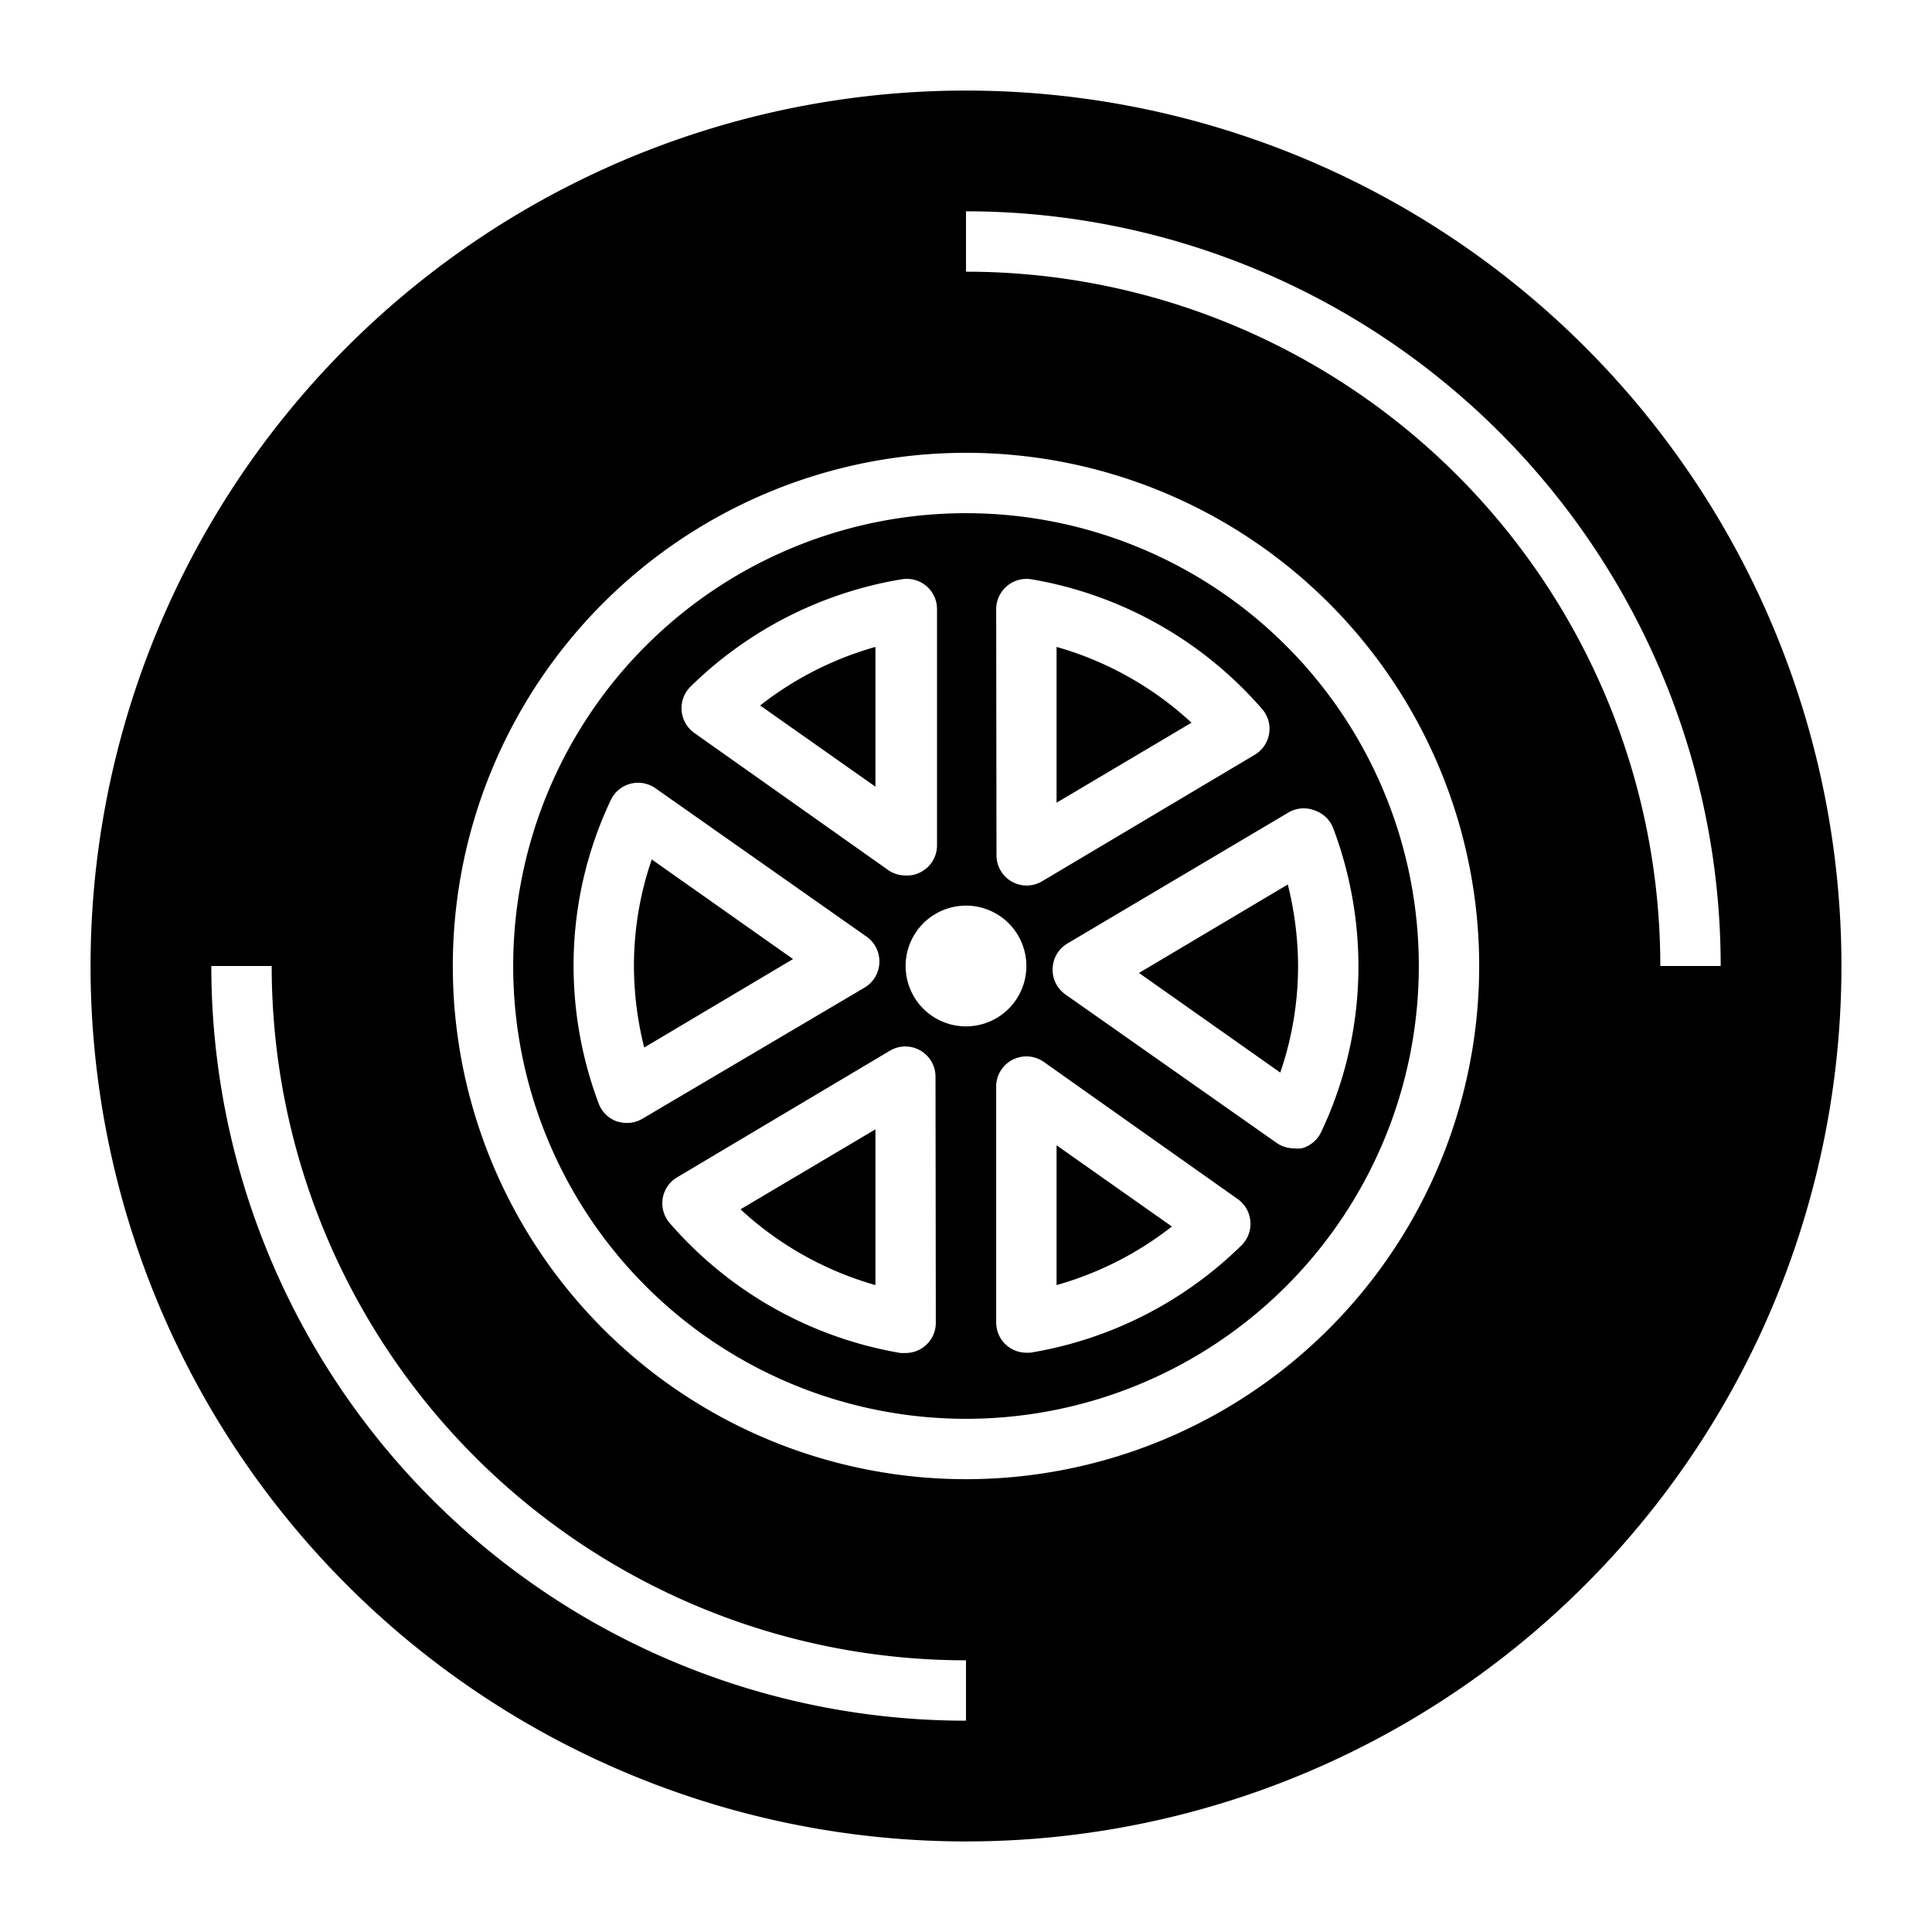
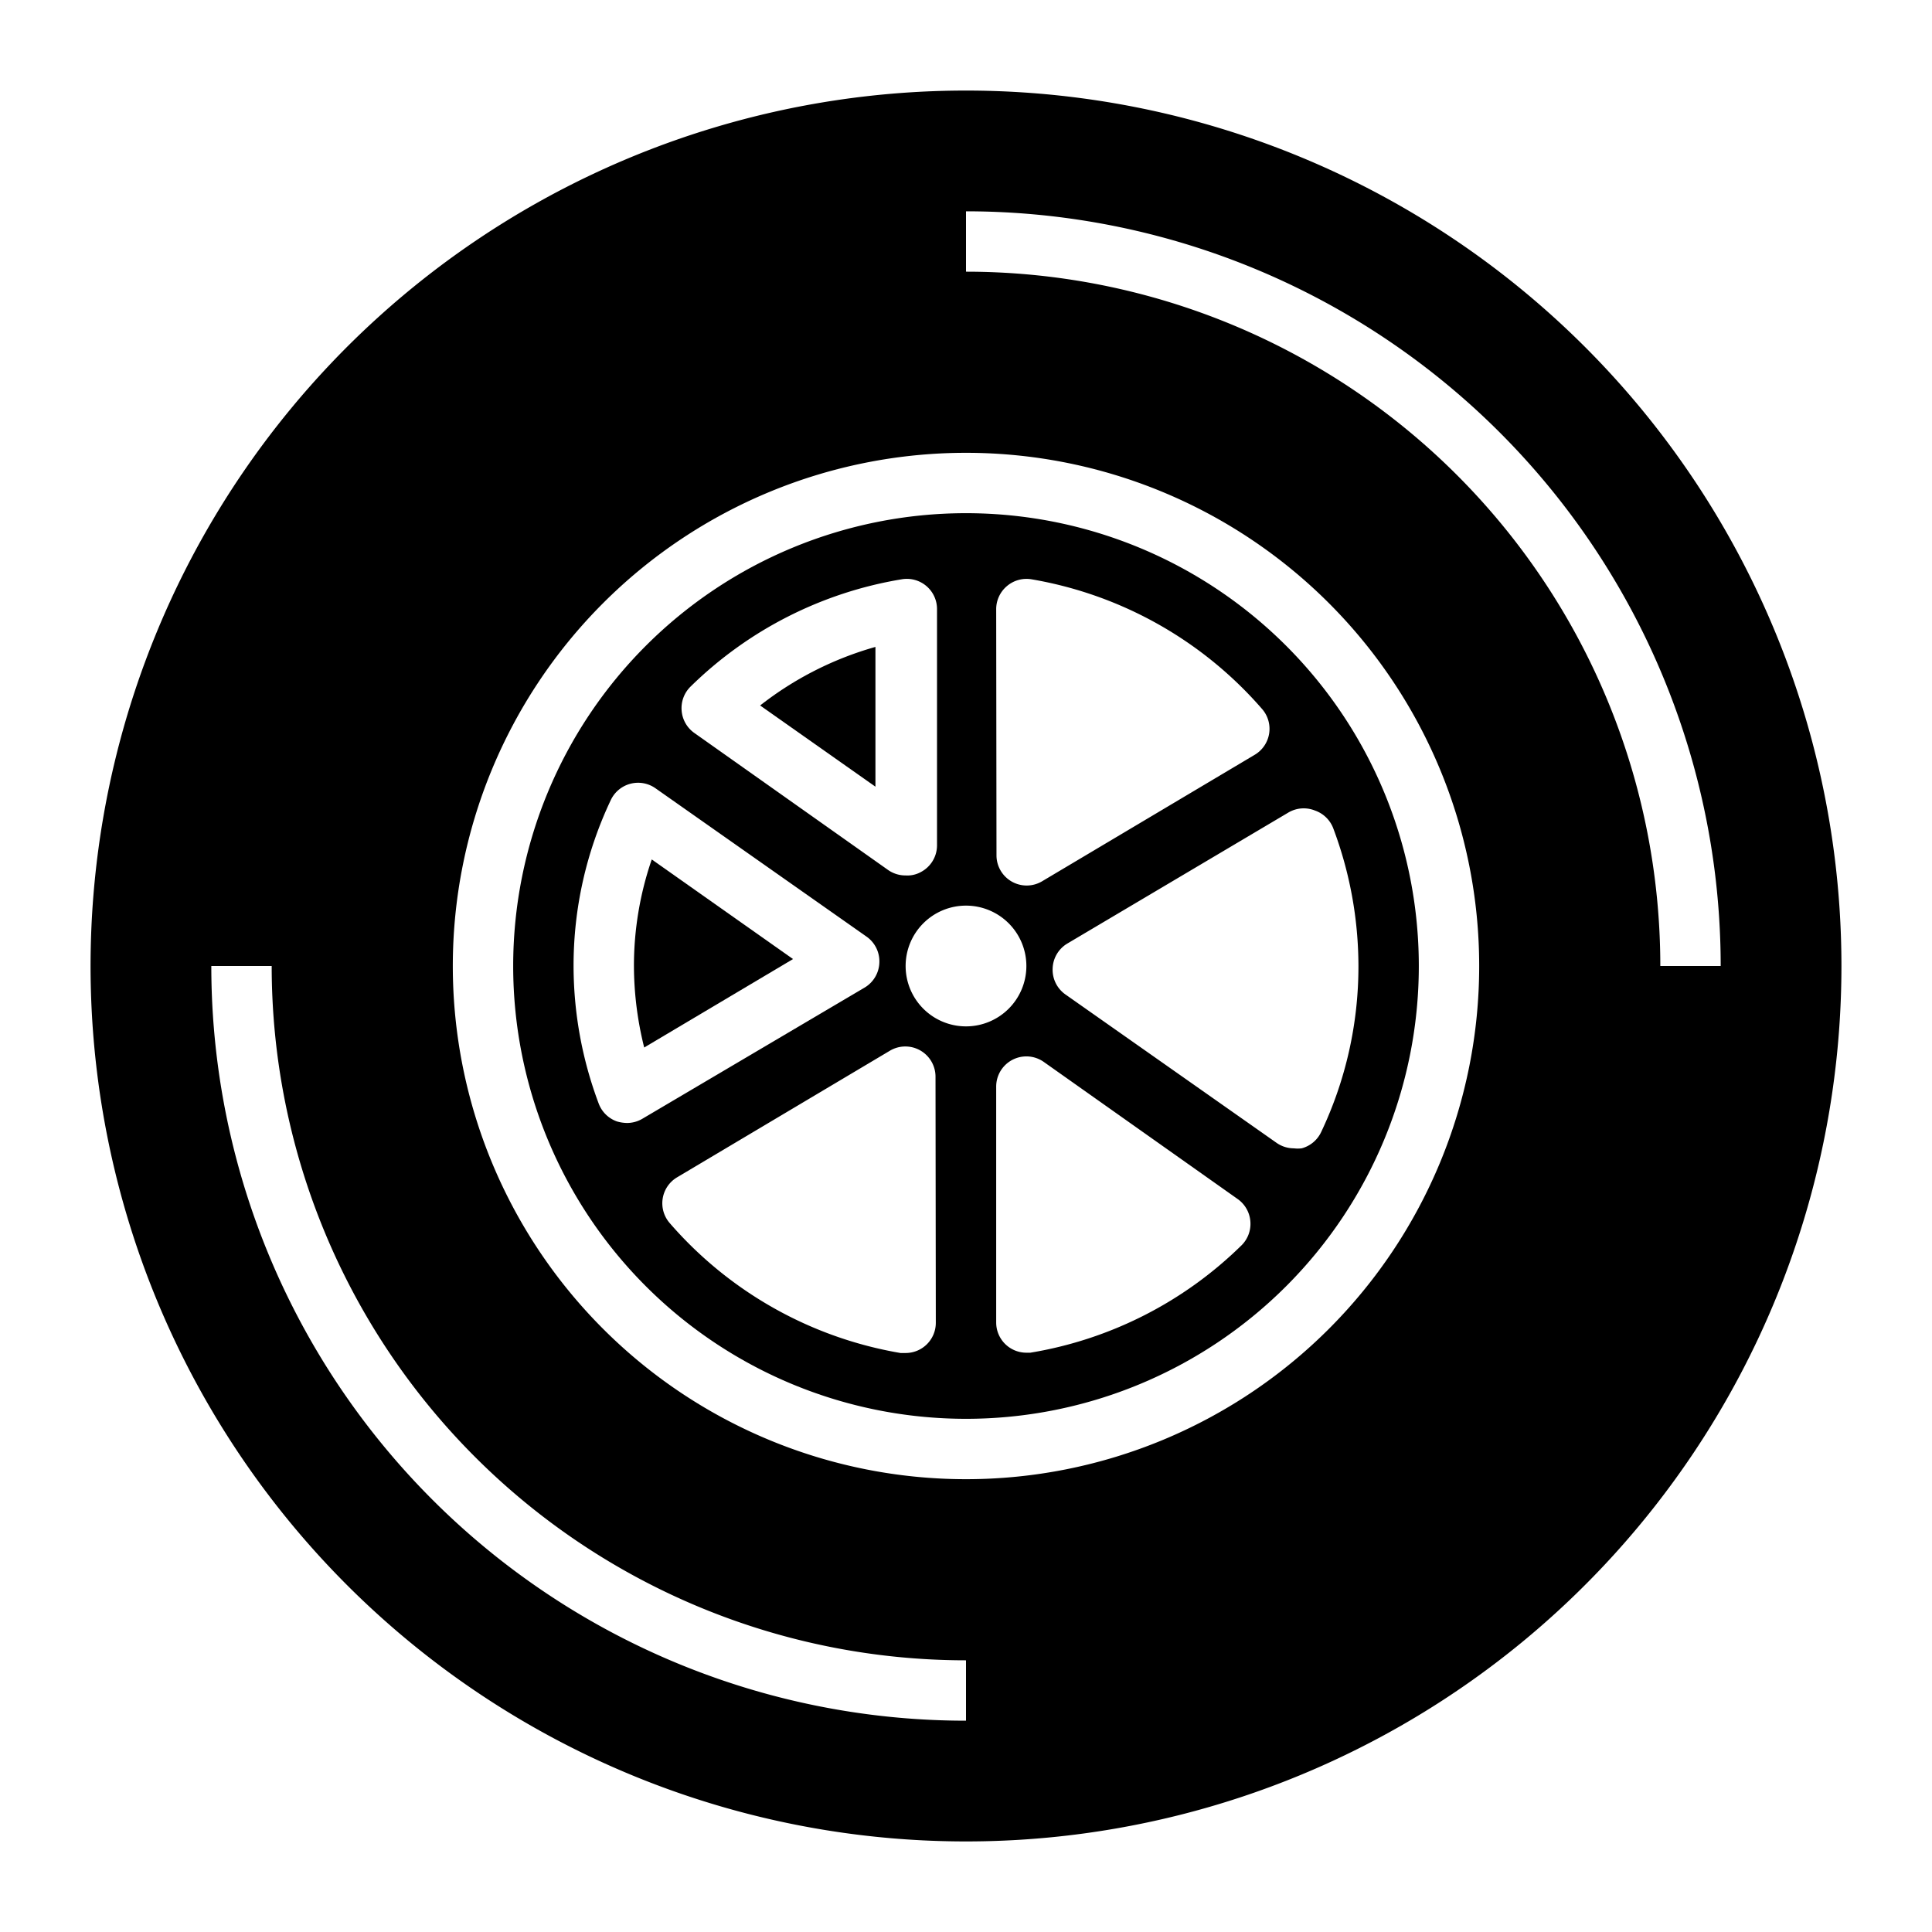
<svg xmlns="http://www.w3.org/2000/svg" viewBox="0 0 64 64" width="80" height="80">
  <g id="Layer_13" data-name="Layer 13">
-     <path d="M35,42.57a11.05,11.05,0,0,0,3.82-1.94L35,37.94Z" />
-     <path d="M43,32a11.22,11.22,0,0,0-.34-2.7l-4.93,2.93,4.68,3.3A10.85,10.85,0,0,0,43,32Z" />
-     <path d="M35,21.43v5.16l4.47-2.65A11,11,0,0,0,35,21.43Z" />
    <path d="M21,32a11.22,11.22,0,0,0,.34,2.7l4.93-2.93-4.68-3.3A10.85,10.85,0,0,0,21,32Z" />
    <path d="M29,21.43a11.05,11.05,0,0,0-3.82,1.94L29,26.06Z" />
-     <path d="M29,42.57V37.41l-4.47,2.65A11,11,0,0,0,29,42.57Z" />
    <path d="M32,17A15,15,0,1,0,47,32,15,15,0,0,0,32,17Zm1,3.18a1,1,0,0,1,.35-.76,1,1,0,0,1,.82-.23,13,13,0,0,1,7.65,4.31A1,1,0,0,1,41.57,25l-7.06,4.2a1,1,0,0,1-1,0,1,1,0,0,1-.5-.86ZM22.87,22.75a13,13,0,0,1,7-3.56,1,1,0,0,1,1.17,1V28a1,1,0,0,1-.54.89A.92.92,0,0,1,30,29a1,1,0,0,1-.58-.18L23,24.28a1,1,0,0,1-.42-.74A1,1,0,0,1,22.87,22.75ZM21.28,37.06a1,1,0,0,1-.51.14,1.26,1.26,0,0,1-.33-.05,1,1,0,0,1-.61-.6A13,13,0,0,1,19,32a12.79,12.79,0,0,1,1.23-5.49,1,1,0,0,1,1.48-.4l7,4.92a1,1,0,0,1,.42.86,1,1,0,0,1-.48.82ZM31,43.82a1,1,0,0,1-1,1h-.17a13,13,0,0,1-7.65-4.31A1,1,0,0,1,22.43,39l7.06-4.2a1,1,0,0,1,1,0,1,1,0,0,1,.5.86ZM30,32a2,2,0,1,1,2,2A2,2,0,0,1,30,32Zm11.13,9.25a13,13,0,0,1-7,3.56H34a1,1,0,0,1-1-1V36a1,1,0,0,1,1.58-.82L41,39.72a1,1,0,0,1,.42.74A1,1,0,0,1,41.13,41.25Zm2.43-14.4a1,1,0,0,1,.61.6A13,13,0,0,1,45,32a12.79,12.79,0,0,1-1.23,5.49,1,1,0,0,1-.65.55,1.09,1.09,0,0,1-.26,0,1,1,0,0,1-.57-.18l-7-4.92a1,1,0,0,1-.42-.86,1,1,0,0,1,.48-.82l7.34-4.35A1,1,0,0,1,43.56,26.85Z" />
    <path d="M32,3A29,29,0,1,0,61,32,29,29,0,0,0,32,3Zm0,54A25,25,0,0,1,7,32H9A23,23,0,0,0,32,55Zm0-8A17,17,0,1,1,49,32,17,17,0,0,1,32,49ZM32,9V7A25,25,0,0,1,57,32H55A23,23,0,0,0,32,9Z" />
  </g>
</svg>